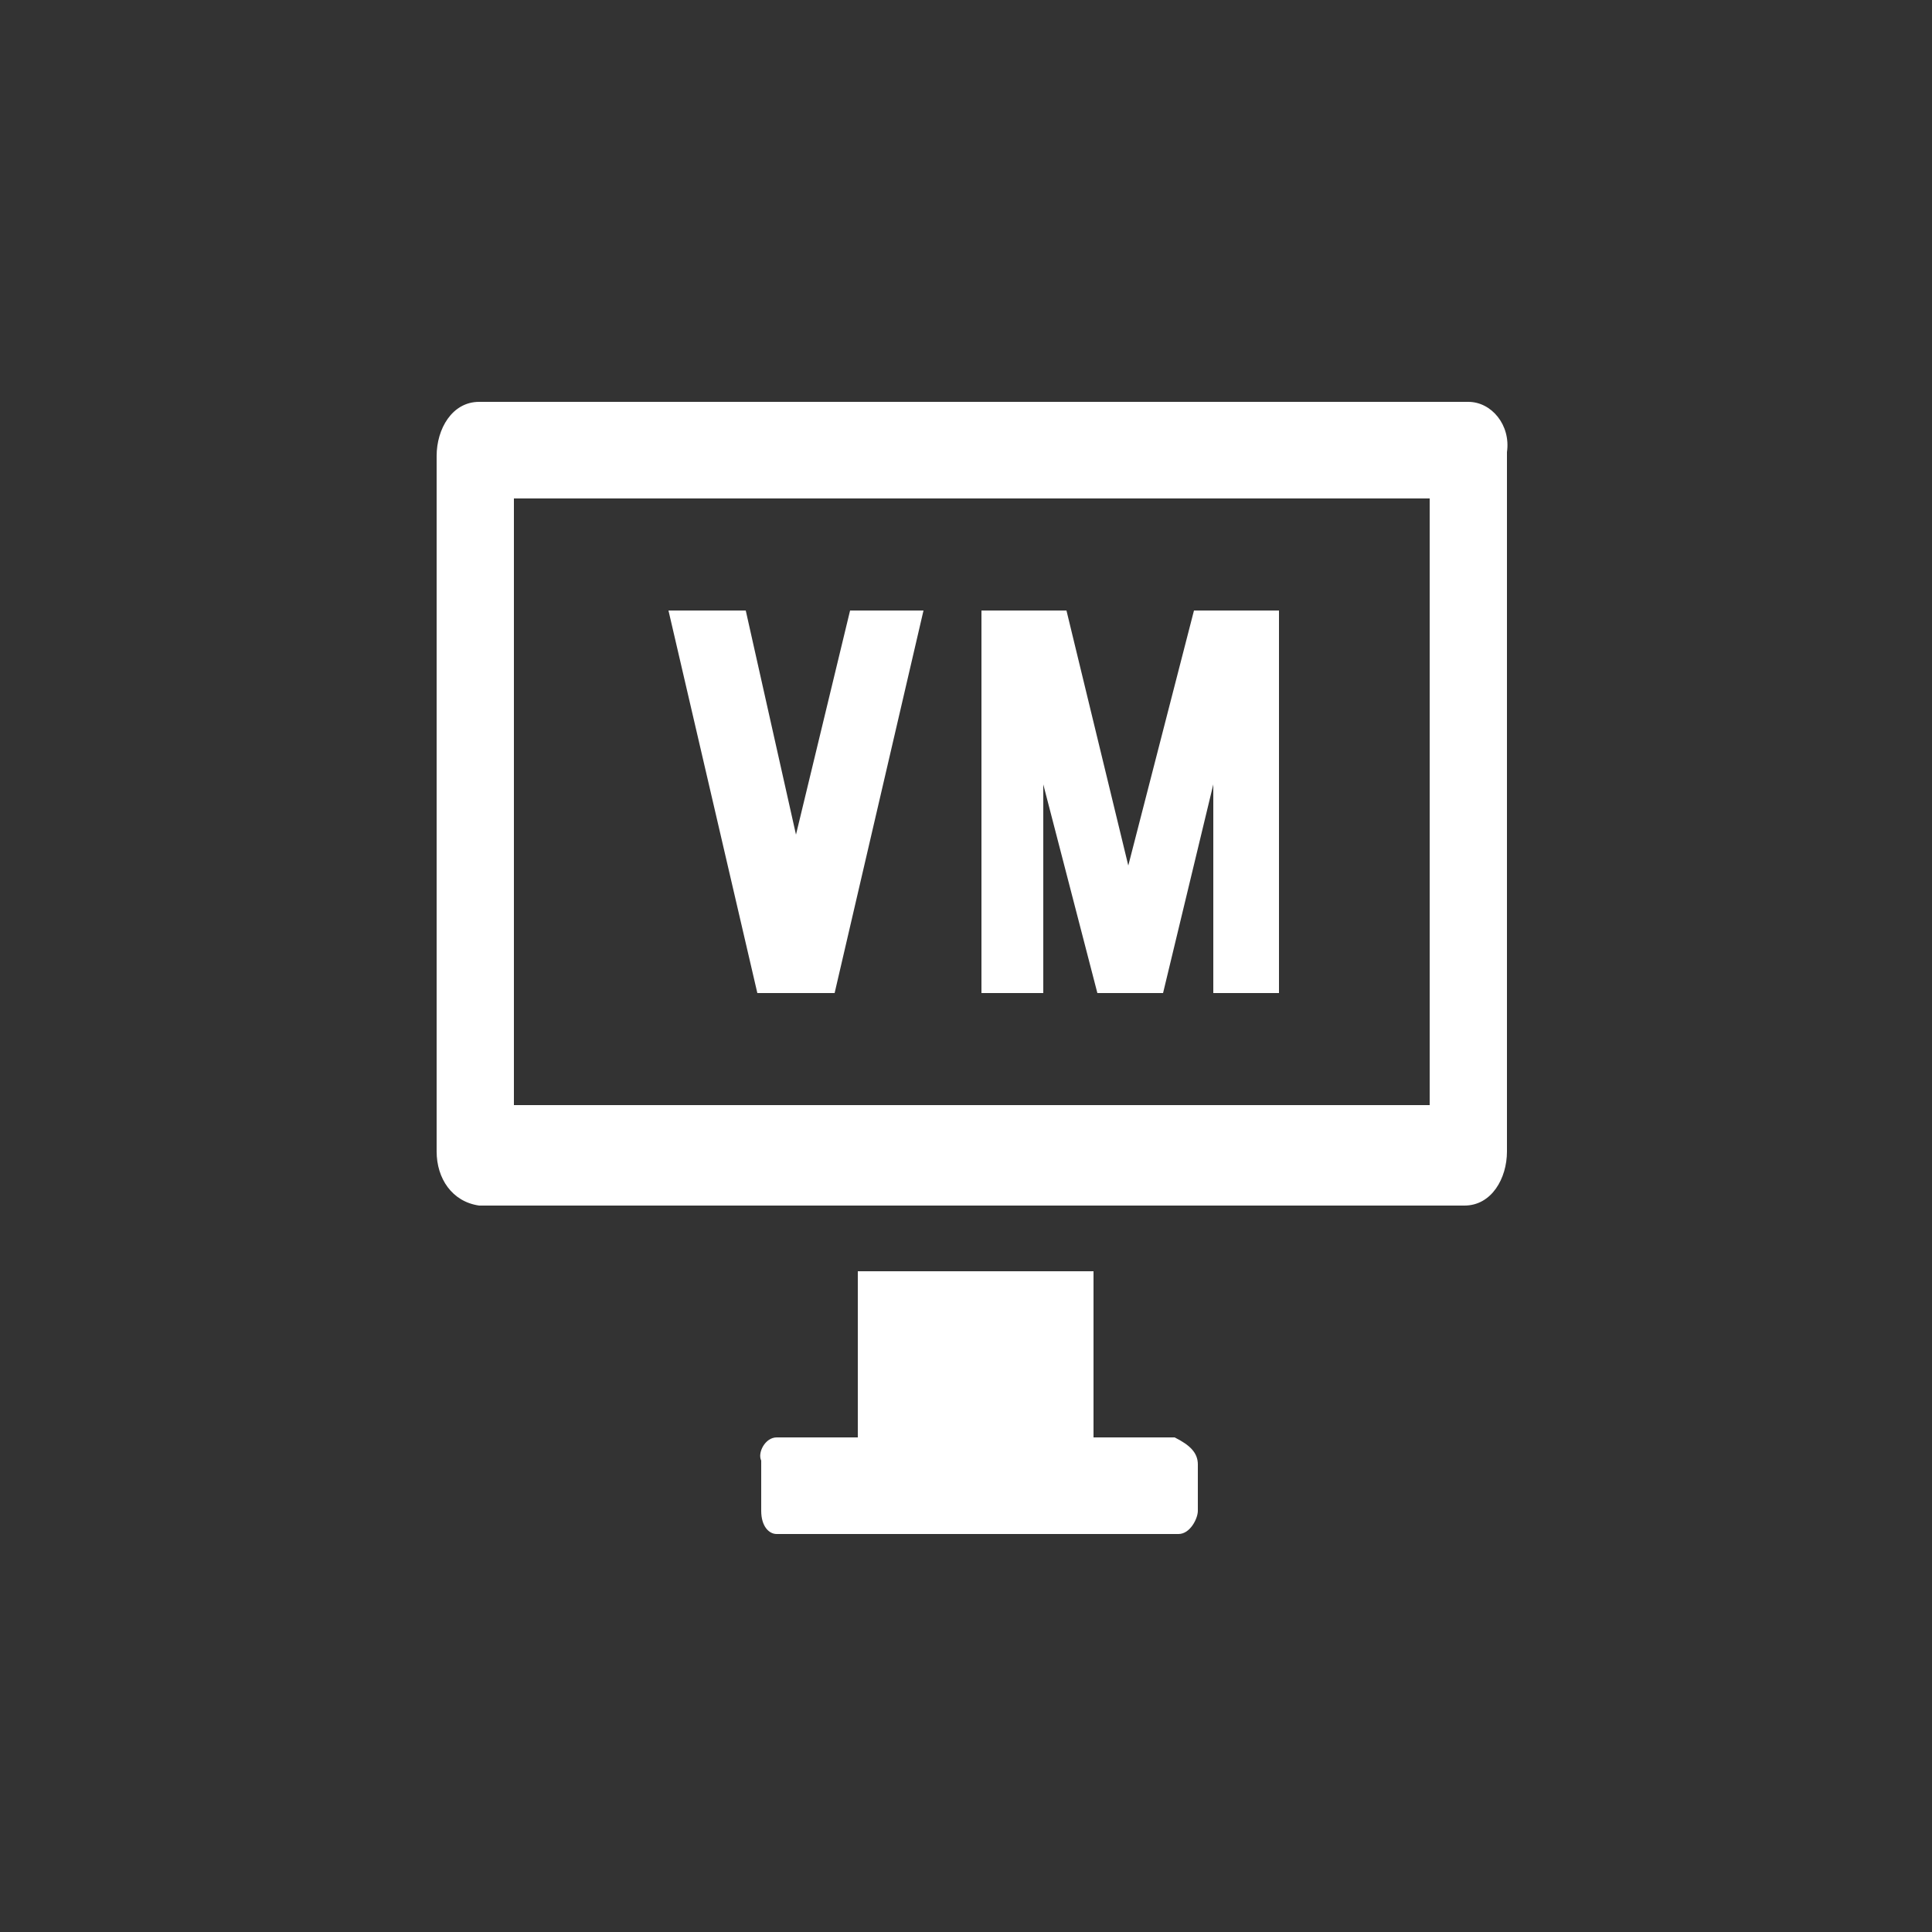
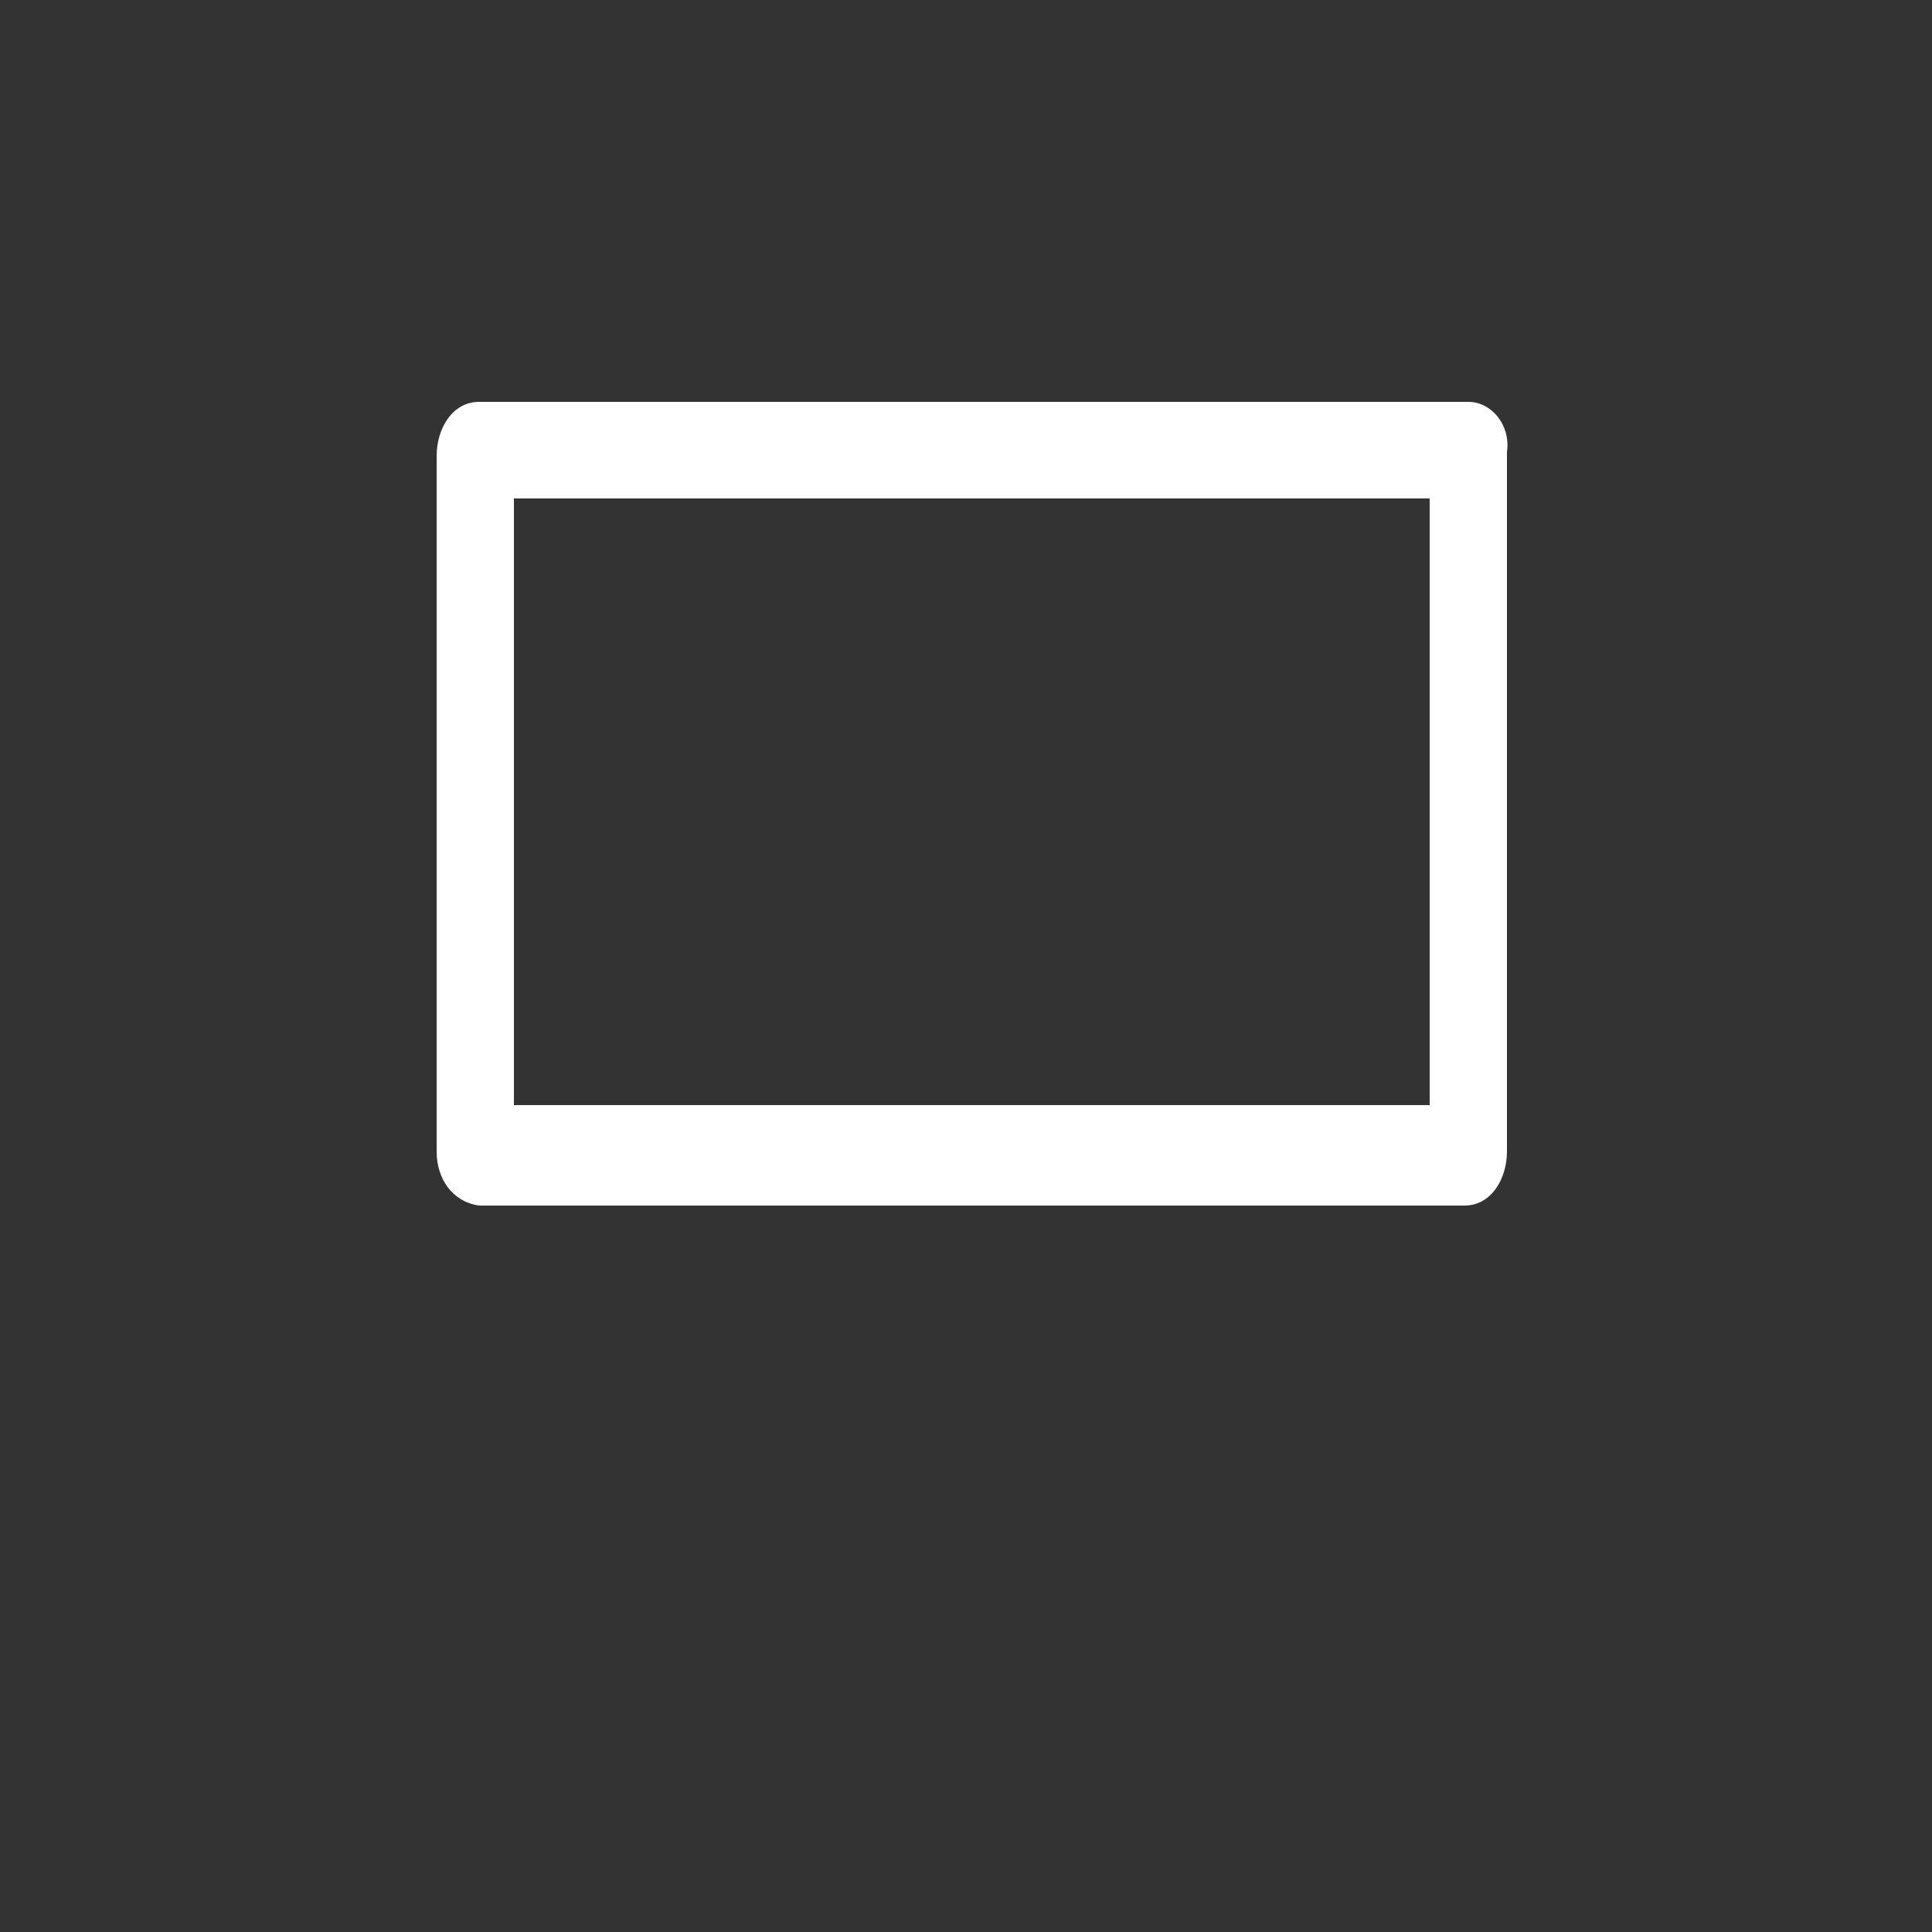
<svg xmlns="http://www.w3.org/2000/svg" version="1.1" id="contents" x="0px" y="0px" viewBox="0 0 50 50" style="enable-background:new 0 0 50 50;" xml:space="preserve" width="150" height="150">
  <rect x="0" y="0" width="50" height="50" fill="#333333" stroke="none" />
  <style type="text/css">
	.st0{fill:#FFFFFF;}
</style>
  <title>vm</title>
-   <path class="st0" d="M30.4,37.2h-2.1v-4.3h-6.1v4.3h-2.1c-0.3,0-0.5,0.4-0.4,0.6v1.3c0,0.4,0.2,0.6,0.4,0.6h10.4  c0.3,0,0.5-0.4,0.5-0.6v-1.2C31,37.6,30.8,37.4,30.4,37.2L30.4,37.2z" />
  <path class="st0" d="M38,10.4H12.4c-0.7,0-1.1,0.7-1.1,1.4v18c0,0.7,0.4,1.3,1.1,1.4h25.5c0.7,0,1.1-0.7,1.1-1.4V11.7  C39.1,11,38.6,10.4,38,10.4z M37.1,28.6H13.3V12.9H37v15.8H37.1z" />
-   <polygon class="st0" points="27,20.3 28.4,25.7 30.1,25.7 31.4,20.3 31.4,25.7 33.1,25.7 33.1,15.8 30.9,15.8 29.2,22.4 27.6,15.8   25.4,15.8 25.4,25.7 27,25.7 " />
-   <polygon class="st0" points="19.6,25.7 17.3,15.8 19.3,15.8 20.6,21.6 22,15.8 23.9,15.8 21.6,25.7 " />
</svg>